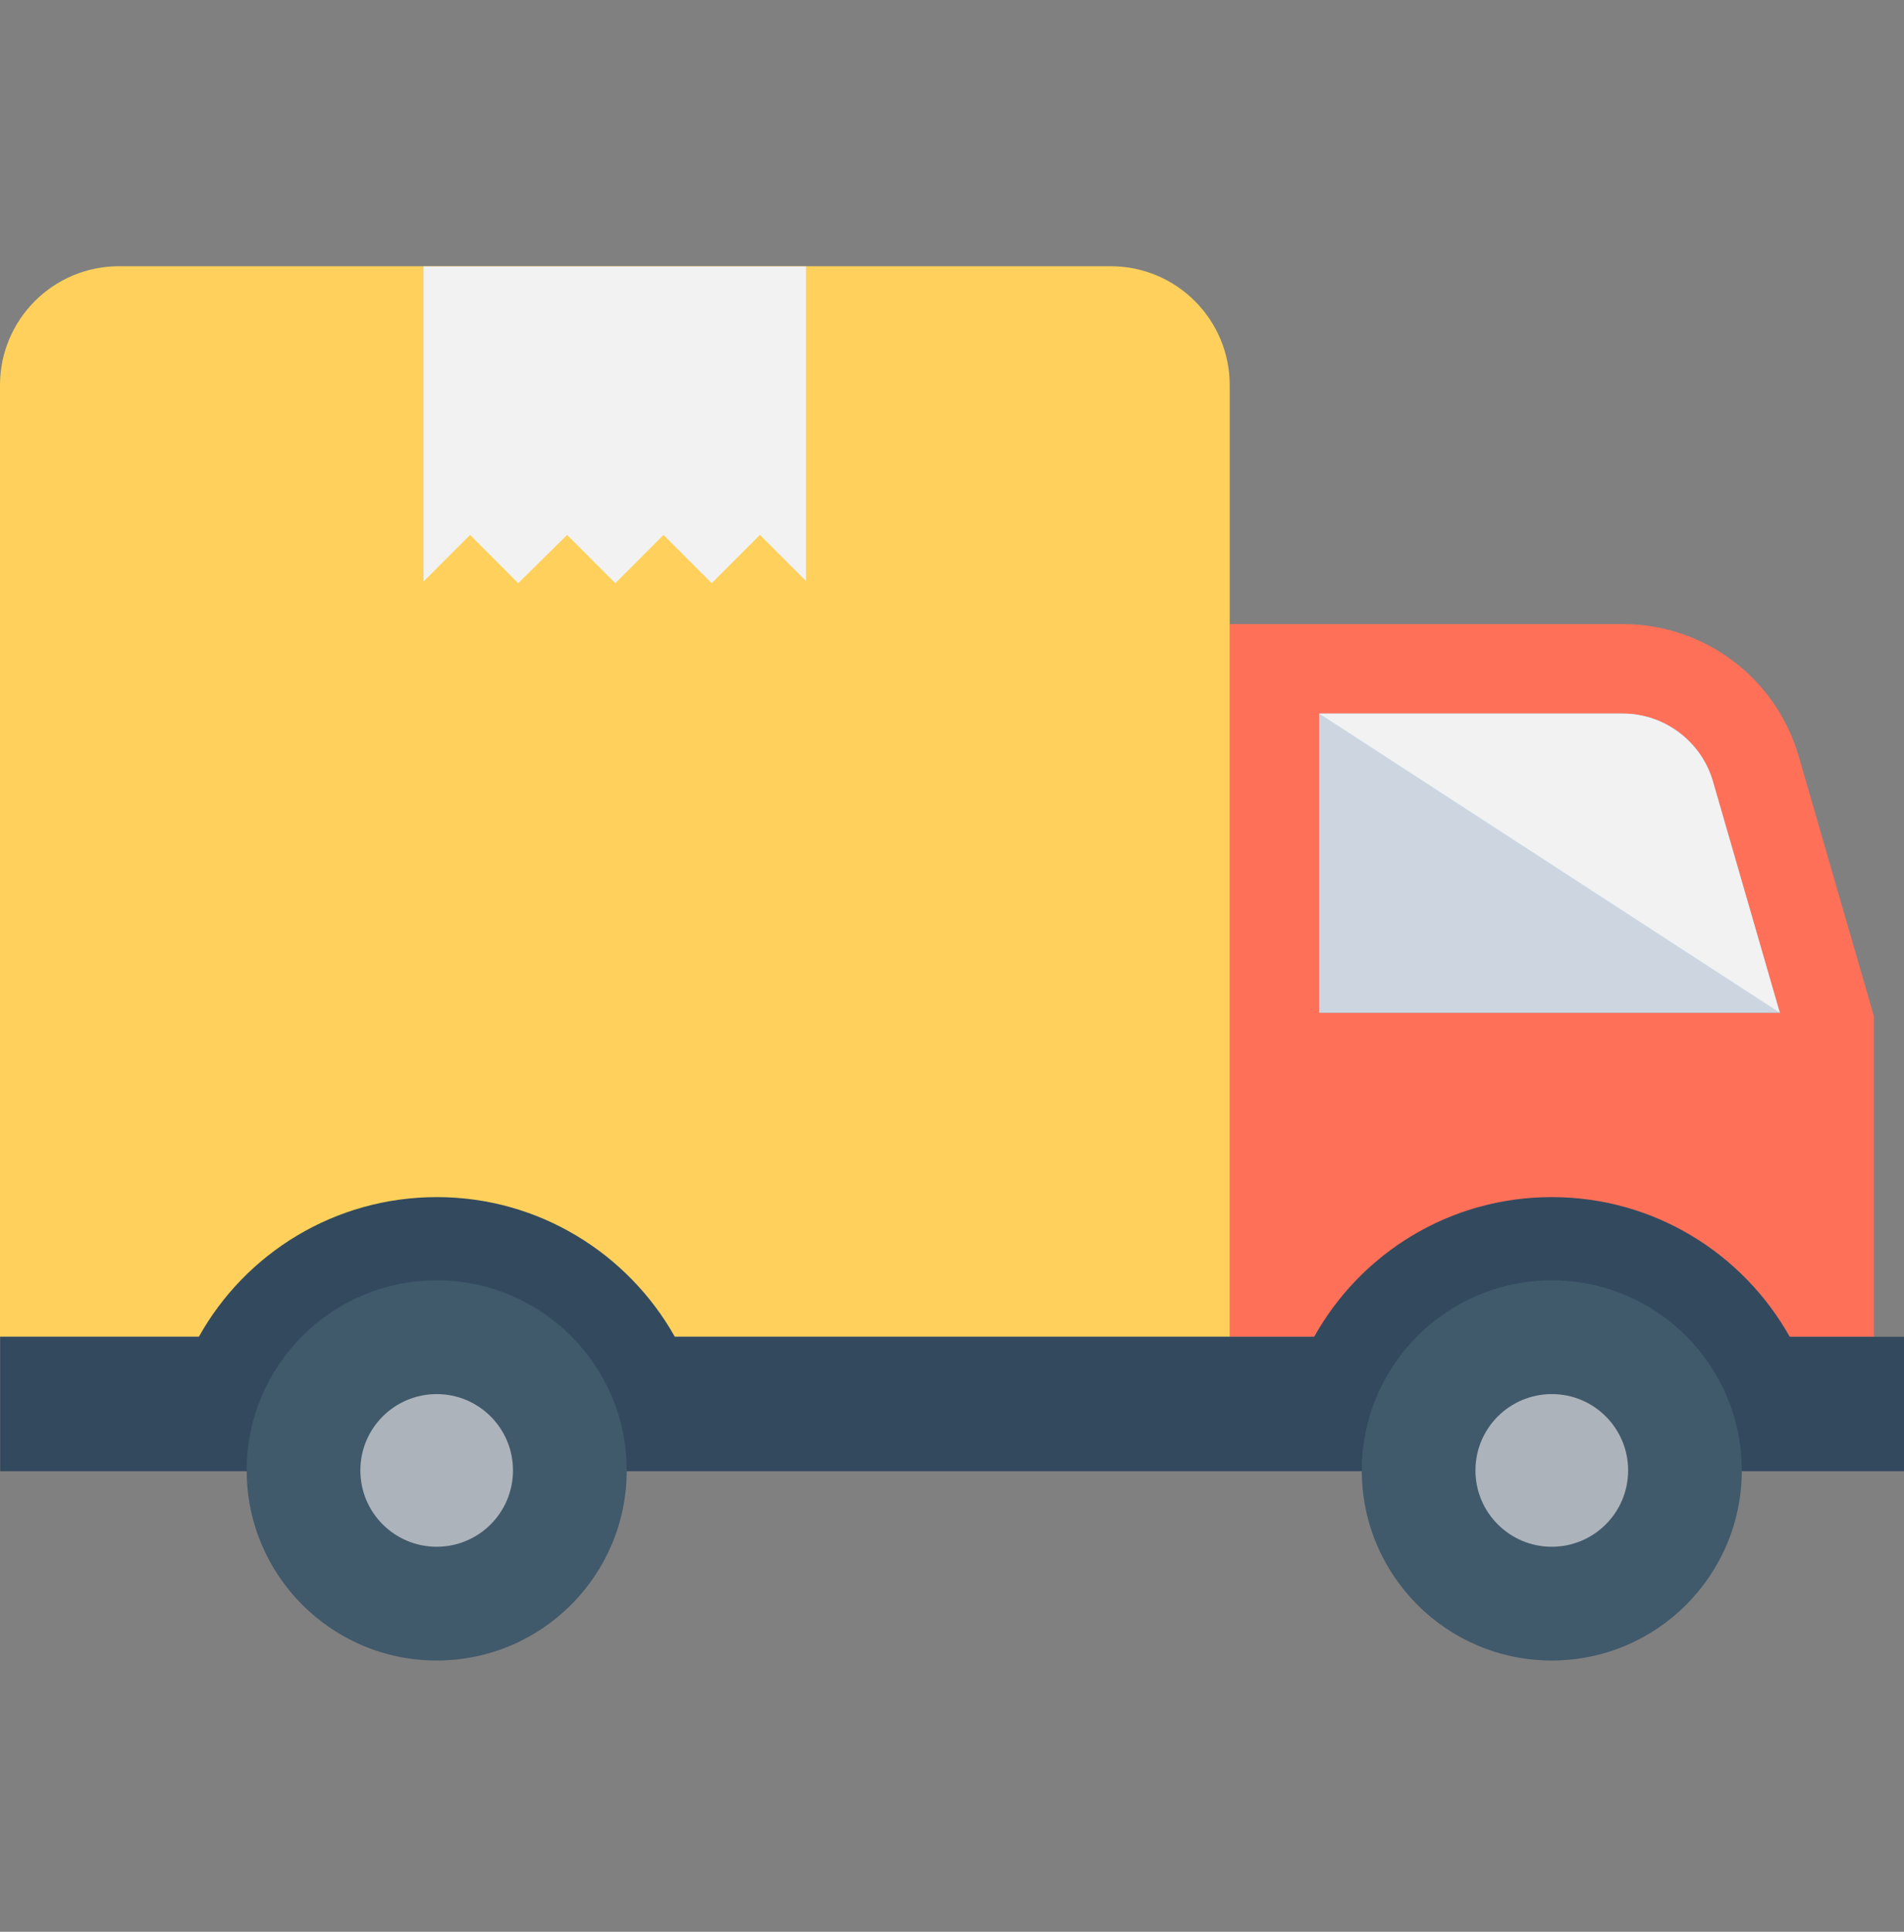
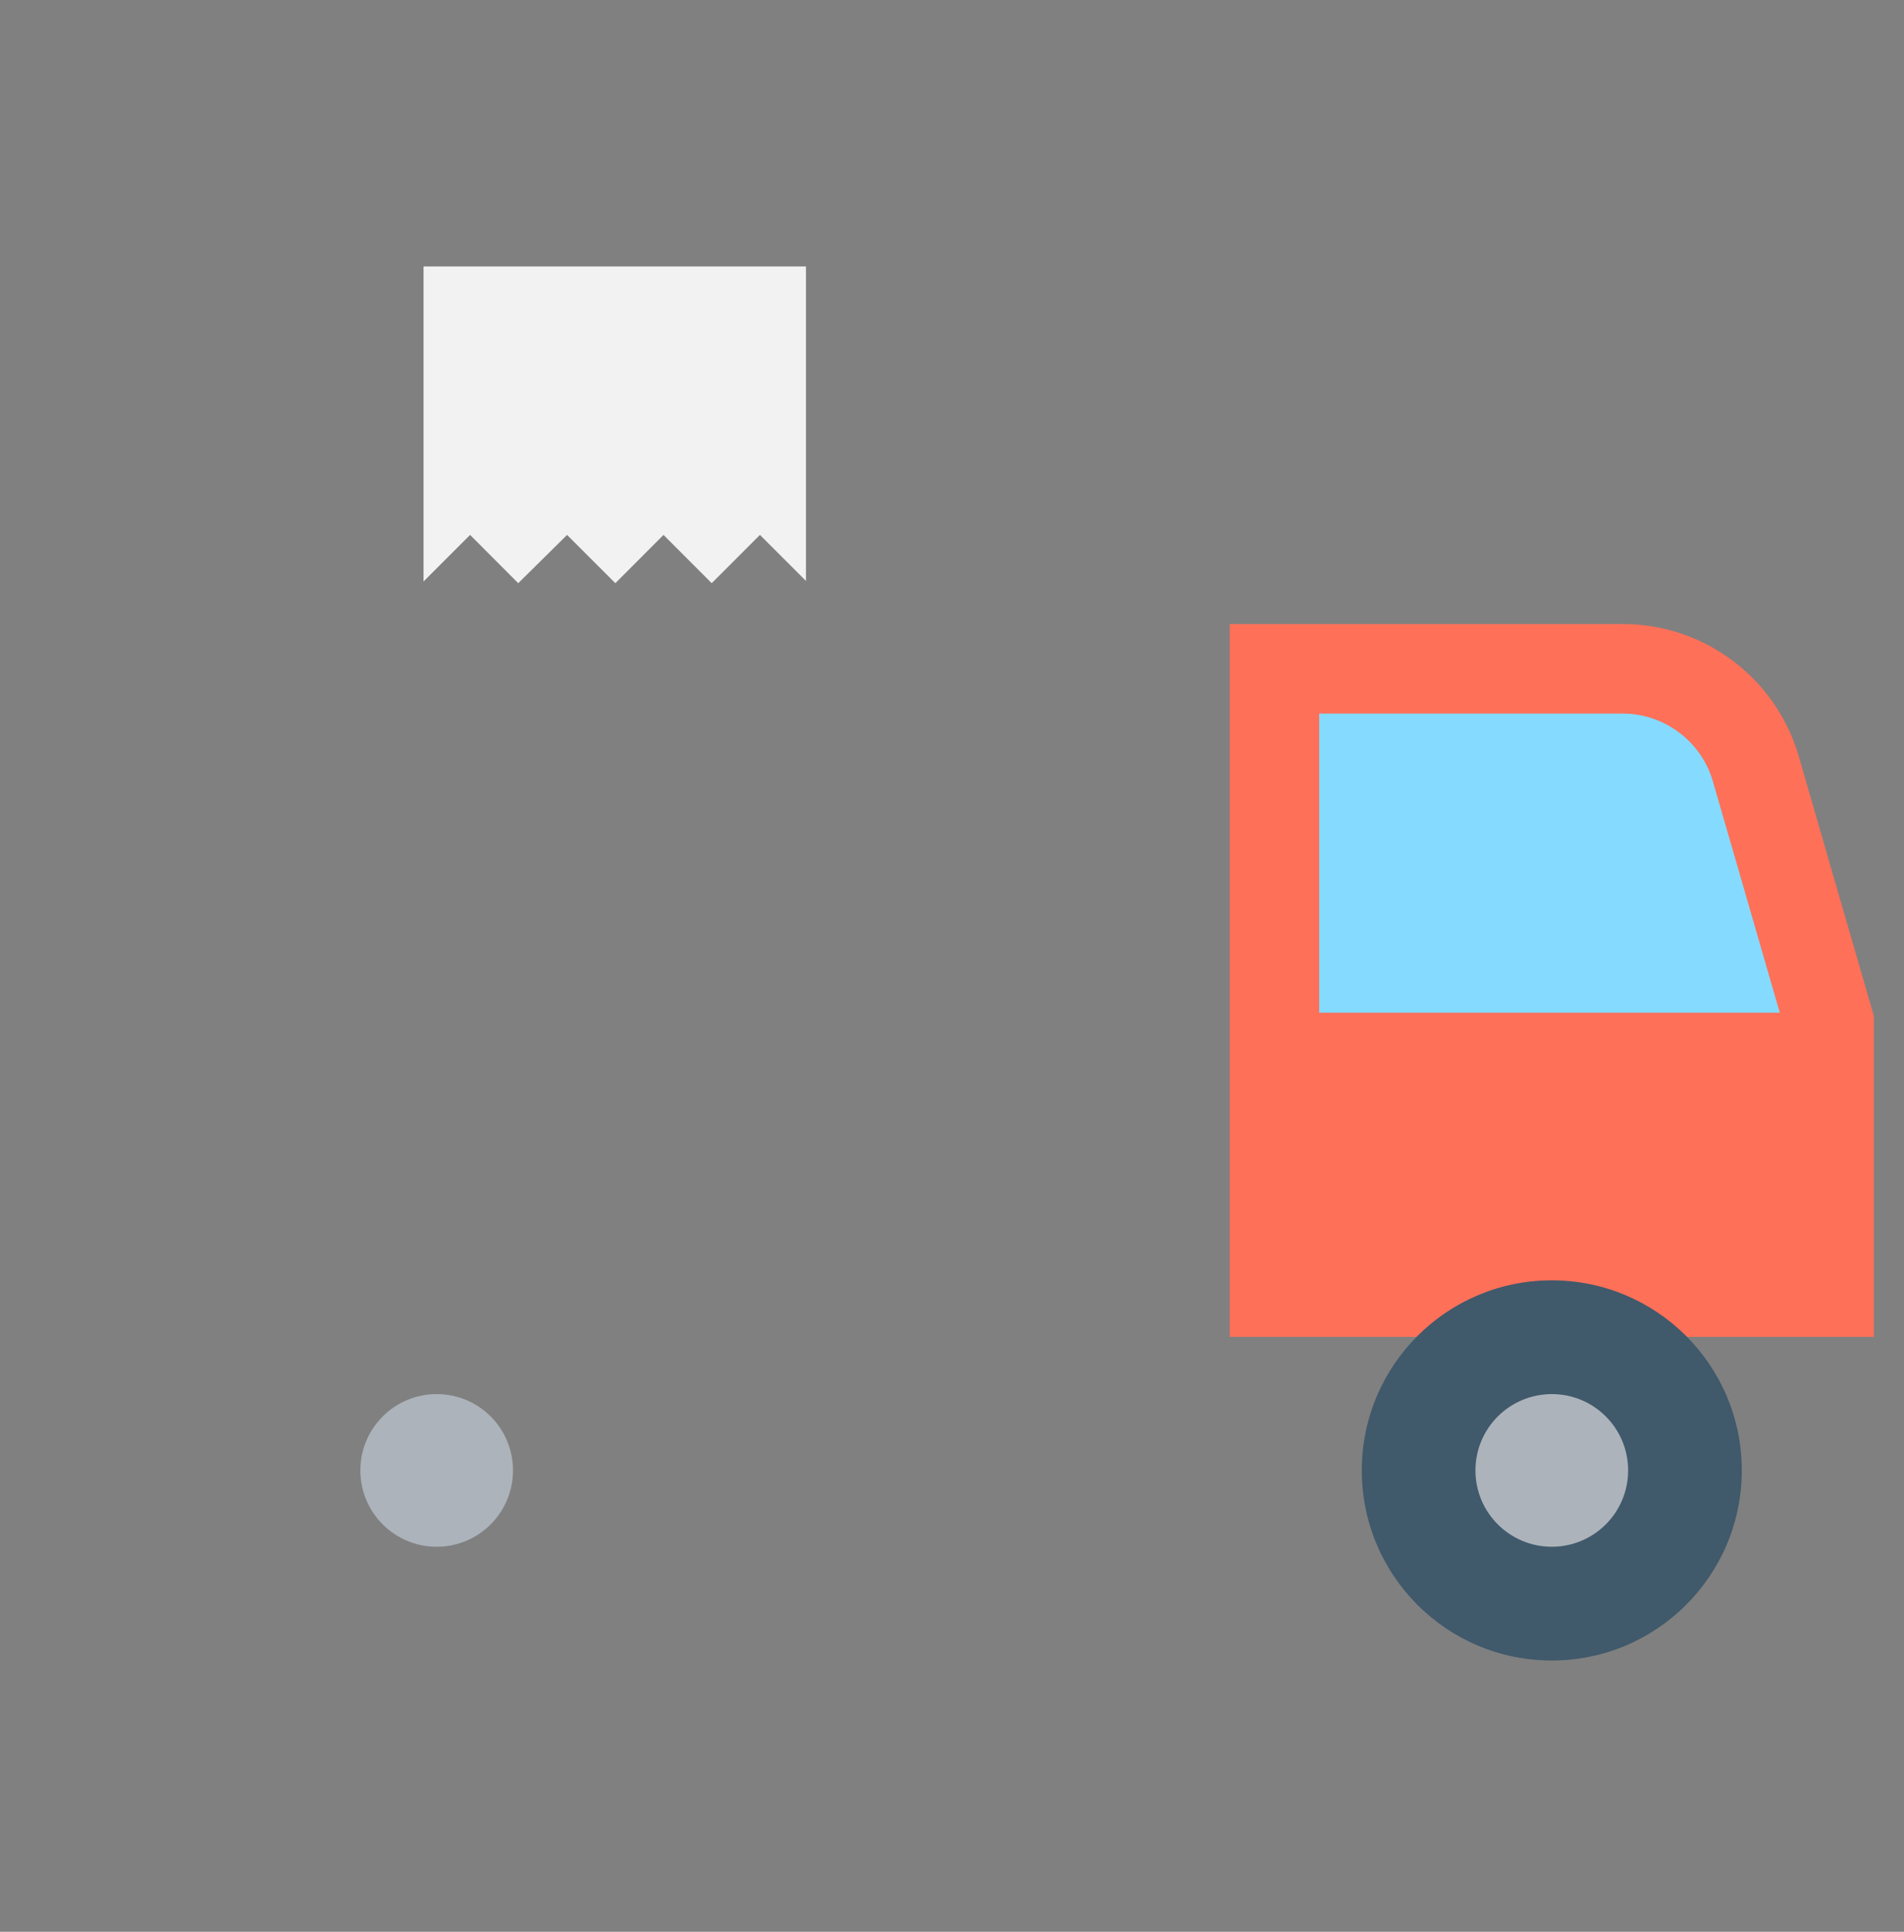
<svg xmlns="http://www.w3.org/2000/svg" width="70" height="71" viewBox="0 0 70 71" fill="none">
  <rect x="0" y="0" width="70" height="71" fill="#808080" stroke="none" />
  <path d="M59.664 22.937H45.21V49.134H68.892V37.343L66.13 27.797C65.297 24.919 62.661 22.937 59.664 22.937Z" fill="#FF7058" />
  <path d="M65.434 37.222L62.973 28.713C62.548 27.25 61.188 26.227 59.664 26.227H48.5V37.222H65.434Z" fill="#84DBFF" />
-   <path d="M65.437 37.217H48.494V26.222L65.437 37.217Z" fill="#CDD6E0" />
-   <path d="M65.434 37.222L62.973 28.713C62.548 27.25 61.188 26.227 59.664 26.227H48.5L65.434 37.222Z" fill="#F2F2F2" />
-   <path d="M4.375 9.785H40.836C43.251 9.785 45.21 11.744 45.21 14.16V49.132H0V14.16C0 11.744 1.958 9.785 4.375 9.785Z" fill="#FFD15C" />
  <path d="M29.631 9.793V21.352L27.939 19.66L26.166 21.434L24.394 19.66L22.623 21.434L20.848 19.66L19.053 21.434L17.283 19.66L15.571 21.372V9.793H29.631Z" fill="#F2F2F2" />
-   <path d="M70 49.131V54.074H0.006V49.131H7.311C9.018 46.069 12.299 43.998 16.061 43.998C19.808 43.998 23.089 46.069 24.81 49.131H48.316C50.023 46.069 53.288 43.998 57.05 43.998C60.812 43.998 64.078 46.069 65.799 49.131H70Z" fill="#334A5E" />
  <path d="M64.036 54.044C64.036 57.902 60.908 61.03 57.05 61.03C53.191 61.03 50.066 57.902 50.066 54.044C50.066 50.185 53.193 47.057 57.05 47.057C60.91 47.057 64.036 50.185 64.036 54.044Z" fill="#40596B" />
  <path d="M59.858 54.043C59.858 55.594 58.601 56.849 57.052 56.849C55.502 56.849 54.244 55.594 54.244 54.043C54.244 52.493 55.501 51.238 57.052 51.238C58.601 51.236 59.858 52.493 59.858 54.043Z" fill="#ACB3BA" />
-   <path d="M23.041 54.044C23.041 57.902 19.912 61.03 16.055 61.03C12.197 61.03 9.069 57.902 9.069 54.044C9.069 50.185 12.197 47.057 16.055 47.057C19.912 47.057 23.041 50.185 23.041 54.044Z" fill="#40596B" />
  <path d="M18.86 54.043C18.86 55.594 17.605 56.849 16.055 56.849C14.505 56.849 13.248 55.594 13.248 54.043C13.248 52.493 14.505 51.238 16.055 51.238C17.605 51.238 18.86 52.493 18.86 54.043Z" fill="#ACB3BA" />
</svg>